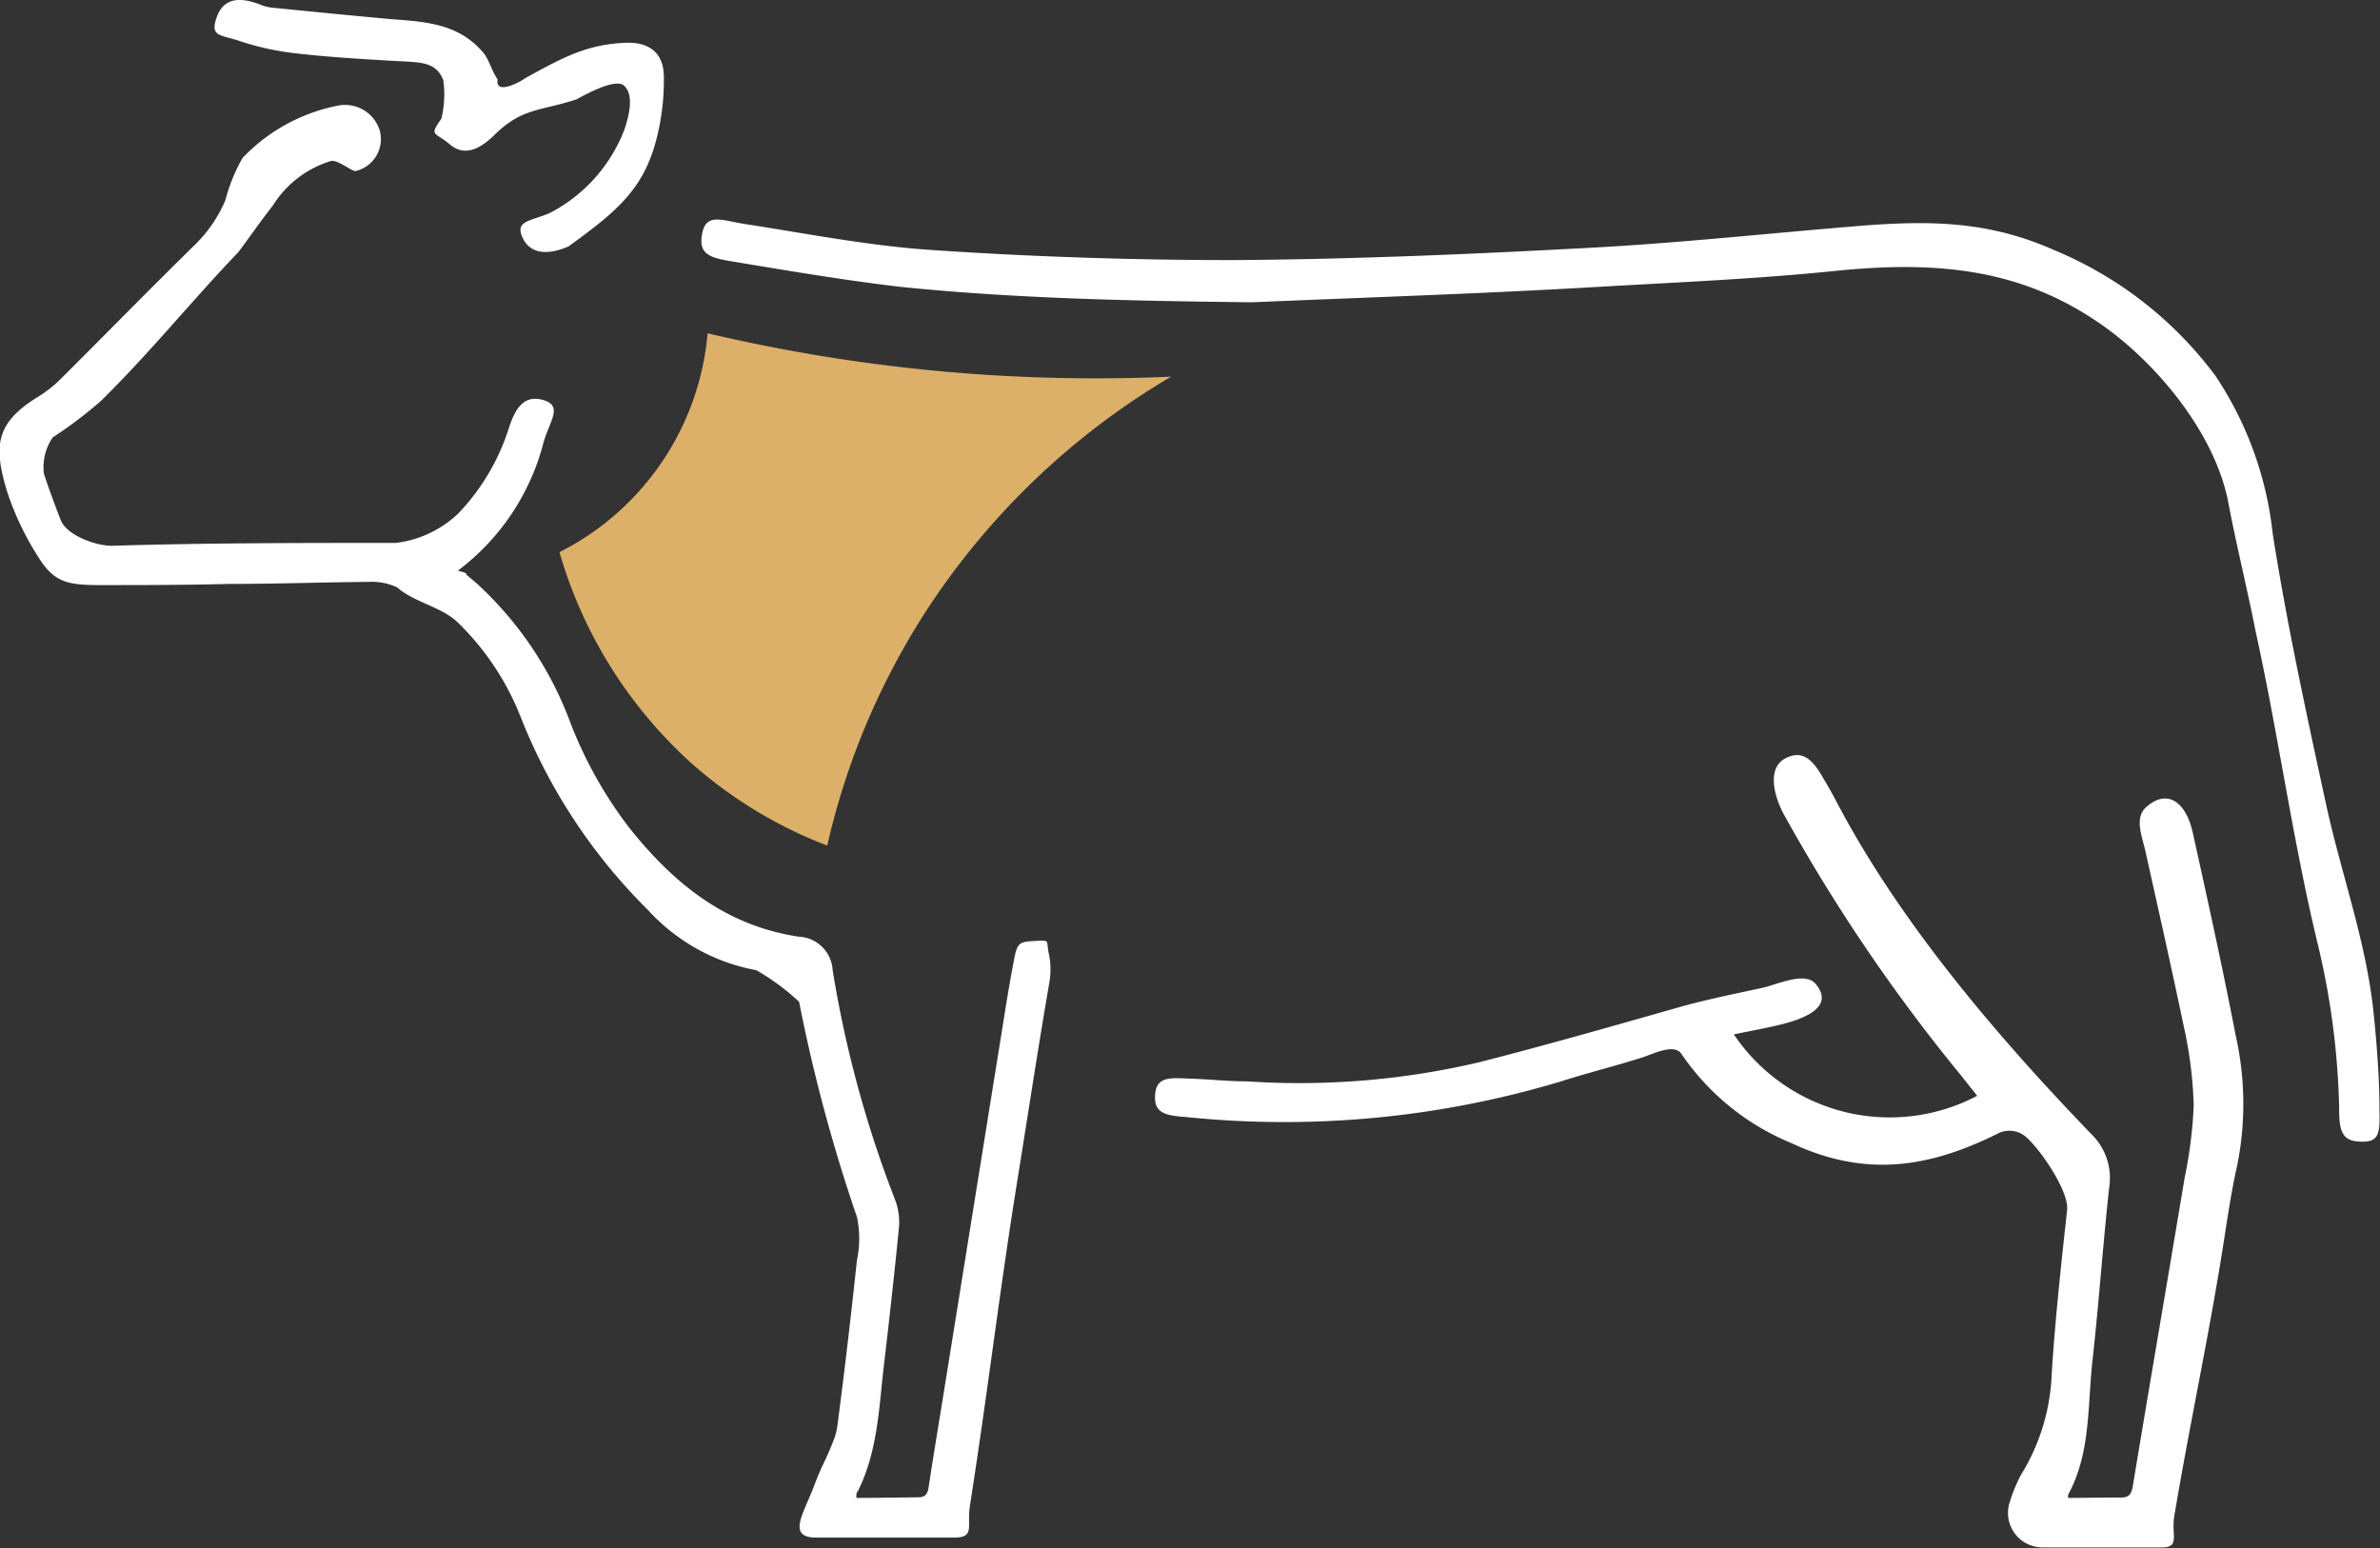
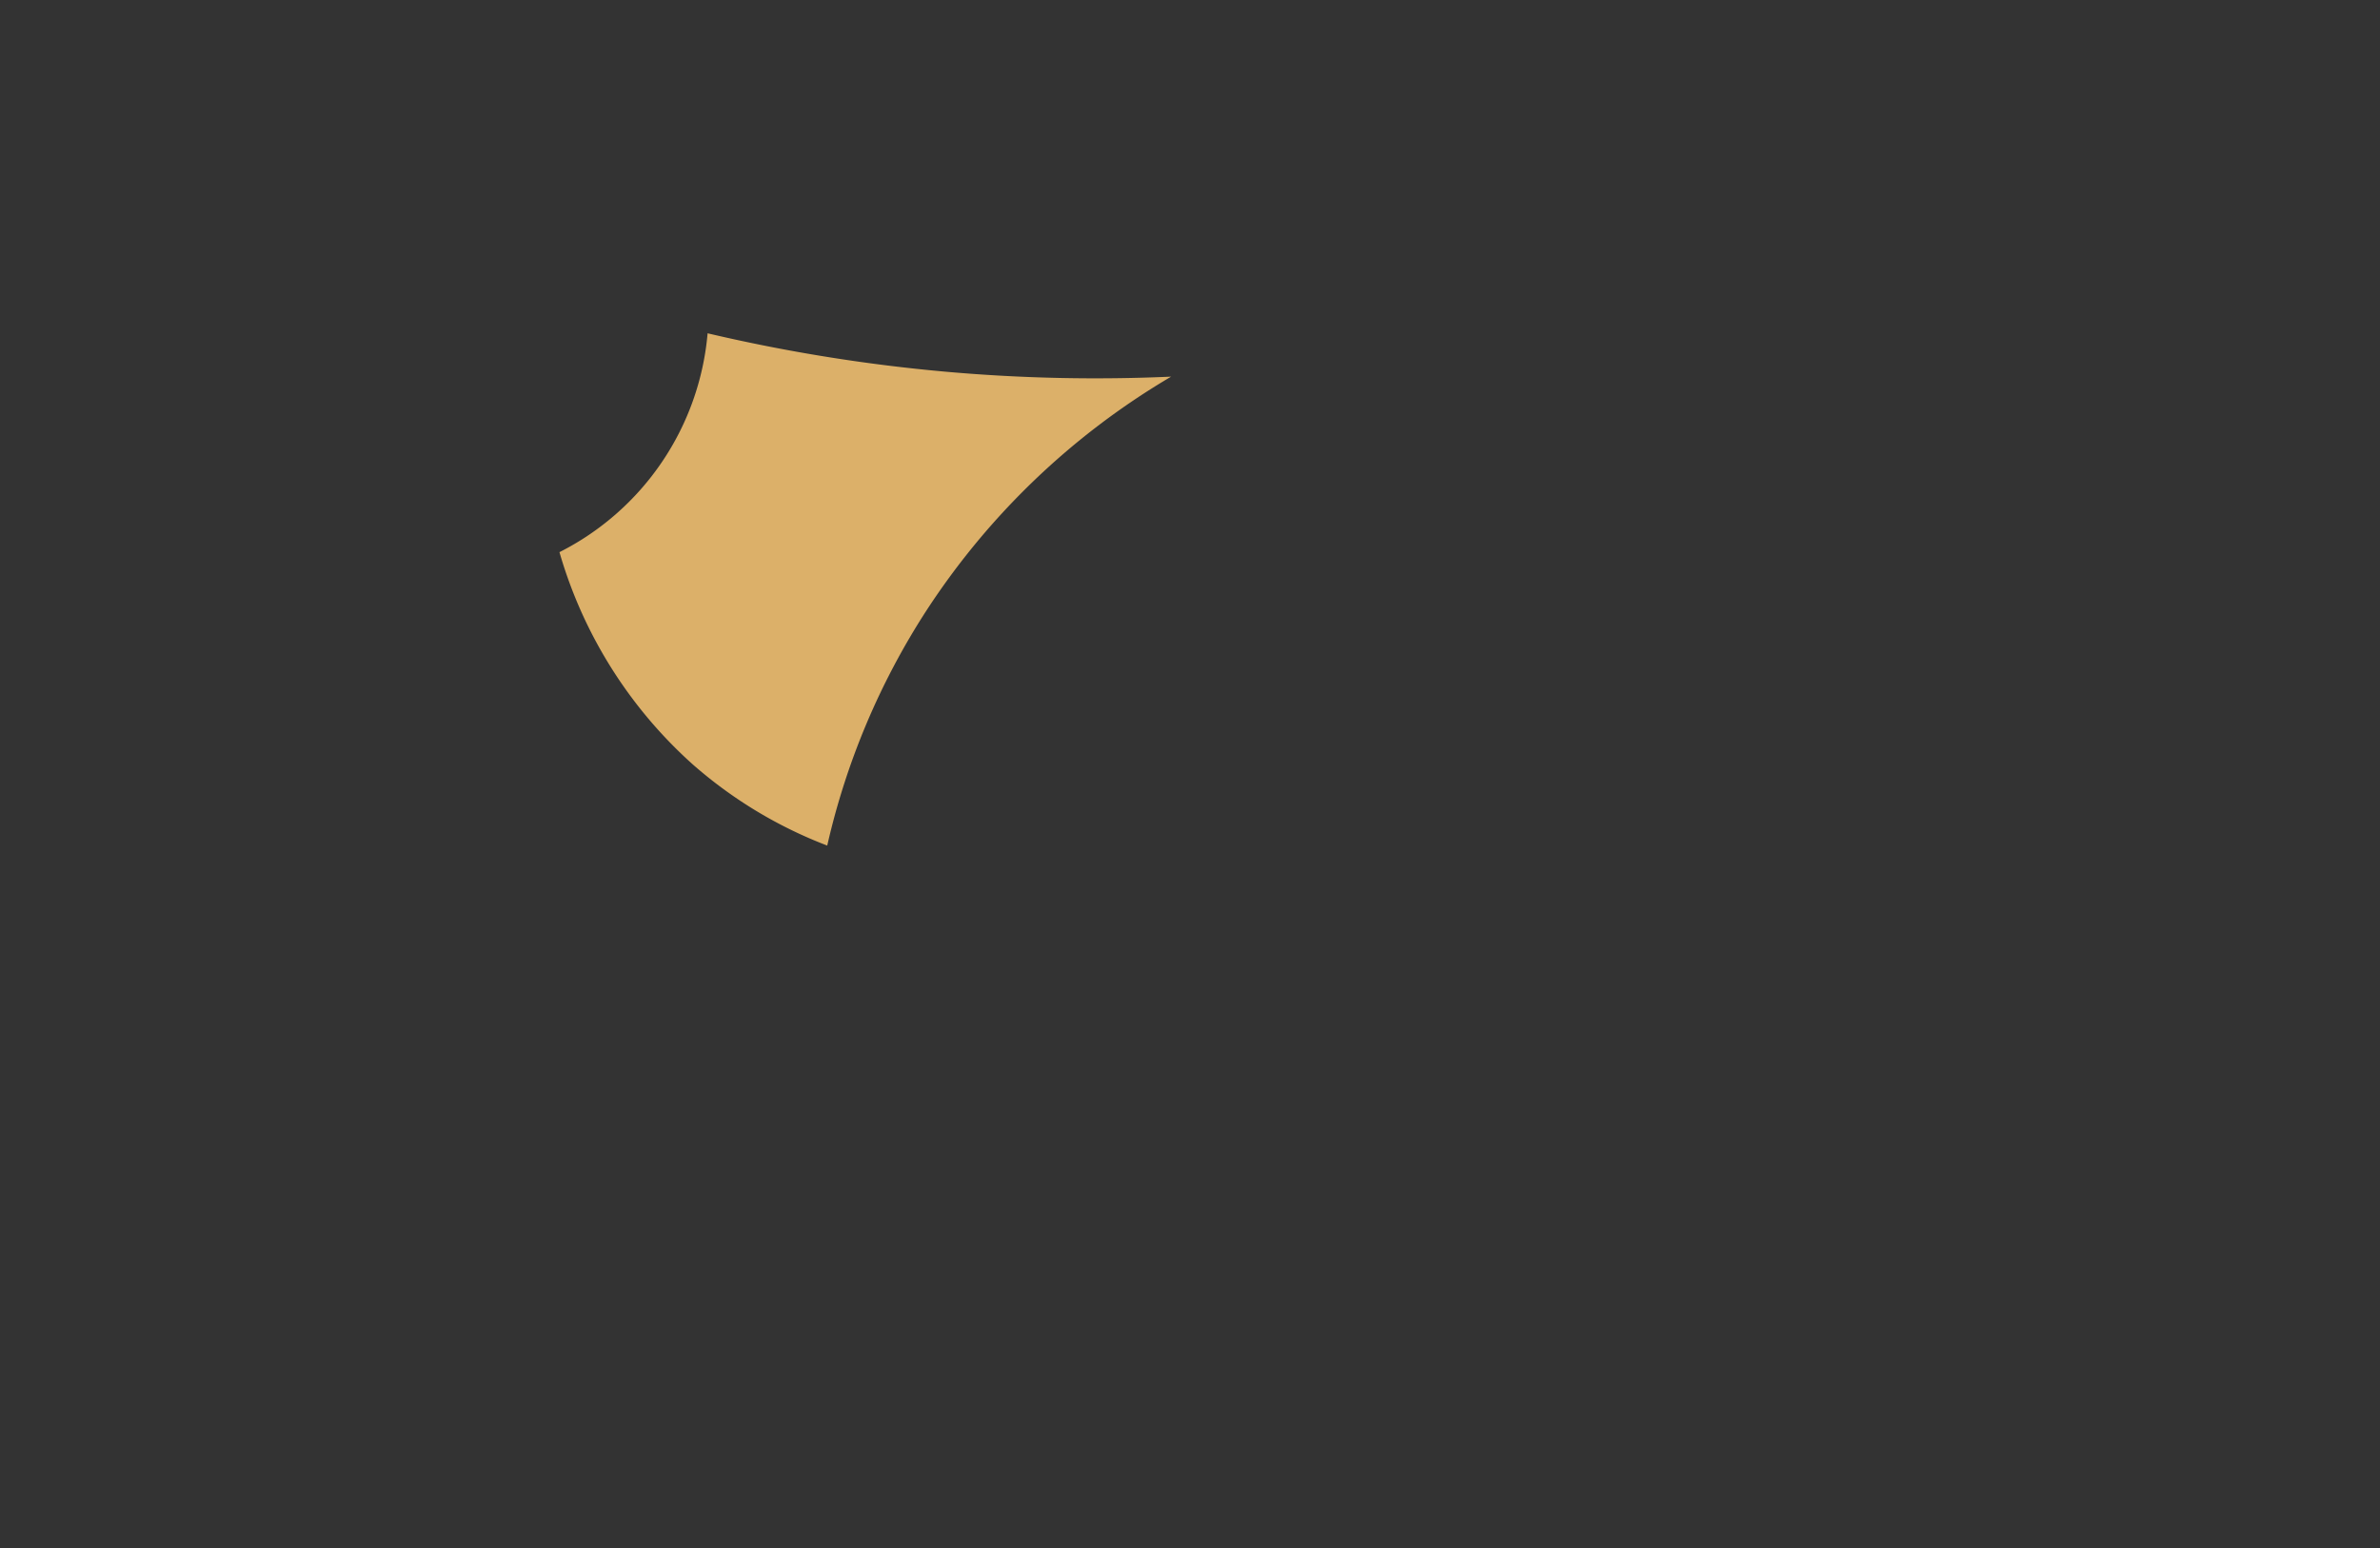
<svg xmlns="http://www.w3.org/2000/svg" id="Layer_1" data-name="Layer 1" viewBox="0 0 123.54 80.35">
  <rect x="0" y="0" width="123.54" height="80.35" fill="#333333" stroke="none" />
  <defs>
    <style>.cls-1{fill:#fff;}.cls-2{fill:#dcb069;}</style>
  </defs>
  <g id="vh5vyH">
-     <path class="cls-1" d="M44.45,77.75c0-.19,0-.28.08-.35,1-2,1.09-4.2,1.33-6.35.29-2.44.56-4.87.8-7.31a3.25,3.25,0,0,0-.17-1.39,58.81,58.81,0,0,1-3.27-12,1.84,1.84,0,0,0-1.75-1.73C37.7,48.06,35,45.89,32.69,43a21.82,21.82,0,0,1-3.14-5.64,18.52,18.52,0,0,0-4.83-7.1l-.51-.43c.07-.12-.47-.19-.43-.22a12.07,12.07,0,0,0,4.44-6.67c.32-1.08,1-1.87,0-2.17s-1.46.38-1.81,1.46a11.38,11.38,0,0,1-2.63,4.43,5.7,5.7,0,0,1-3.22,1.52c-4.84,0-9.92,0-14.76.15-.83,0-2.34-.54-2.65-1.34s-.64-1.69-.87-2.4a2.73,2.73,0,0,1,.46-1.89,21.39,21.39,0,0,0,2.52-1.91c2.55-2.51,4.64-5.12,7.11-7.7.44-.58,1.21-1.68,1.8-2.43a5.4,5.4,0,0,1,3-2.3c.35-.09,1.06.52,1.28.52a1.7,1.7,0,0,0,1.26-2.11,1.88,1.88,0,0,0-2.2-1.28A9.27,9.27,0,0,0,12.59,8.2a8.9,8.9,0,0,0-.89,2.19A7.16,7.16,0,0,1,10,12.82c-2.31,2.27-4.58,4.59-6.88,6.88A6.39,6.39,0,0,1,2,20.58c-2.2,1.35-2.38,2.52-1.61,5A14.94,14.94,0,0,0,2,28.93C2.8,30.22,3.51,30.35,5,30.37c2.29,0,4.57,0,6.86-.06,2.5,0,5-.09,7.48-.11a3.08,3.08,0,0,1,1.28.29c.85.76,2.25,1,3.08,1.76a13.93,13.93,0,0,1,3.34,5,29.16,29.16,0,0,0,6.61,10,10.07,10.07,0,0,0,5.61,3.11A12,12,0,0,1,41.48,52a84.23,84.23,0,0,0,3,11.16,5.39,5.39,0,0,1,0,2.26c-.3,2.83-.63,5.66-1,8.48a3.29,3.29,0,0,1-.18.78c-.54,1.4-.53,1.09-1.06,2.49s-1.4,2.63.11,2.64c2.58,0,4.59,0,7.17,0,1.12,0,.65-.58.83-1.68,1-6.4,1.52-11.1,2.56-17.49.51-3.19,1-6.39,1.55-9.59a4,4,0,0,0,0-1.47c-.19-.78.11-.78-.71-.74s-.94.08-1.1.91c-.29,1.47-.51,2.95-.75,4.42L49,72.21c-.27,1.68-.55,3.35-.8,5-.06.38-.2.52-.6.51C46.55,77.73,45.53,77.75,44.45,77.75Z" transform="translate(0 0)" />
-     <path class="cls-1" d="M107.35,77.75c0-.12,0-.15,0-.16,1.19-2.19,1-4.63,1.27-7,.33-3,.54-6,.86-8.93a3.18,3.18,0,0,0-.93-2.8c-4.75-4.93-9.6-10.6-12.87-16.59-.33-.6-.63-1.21-1-1.81-.56-1-1.09-1.57-2-1.1s-.66,1.79-.13,2.83a90.1,90.1,0,0,0,9.29,13.69c.15.2.64.8.79,1A9.75,9.75,0,0,1,90,53.69c.87-.18,1.72-.33,2.55-.54,1.41-.36,2.63-1,1.67-2.11-.56-.61-2,.07-2.72.23-1.38.3-2.77.58-4.13.95-3.52,1-7,2-10.56,2.91a40.76,40.76,0,0,1-12.06,1c-1,0-1.95-.11-2.93-.14s-1.78-.17-1.86.81.52,1.1,1.6,1.18a49.88,49.88,0,0,0,19.47-1.85c1.4-.45,2.84-.8,4.24-1.25.58-.19,1.62-.72,2-.19A12.78,12.78,0,0,0,93,59.34c3.79,1.77,7.06,1.31,10.7-.5a1.31,1.31,0,0,1,1.47.18c.77.67,2.23,2.83,2.13,3.78-.31,2.82-.62,5.66-.8,8.49a10.72,10.72,0,0,1-1.6,5.27,8,8,0,0,0-.57,1.38A1.79,1.79,0,0,0,106,80.32c2.64,0,3.59,0,6.23,0,.94,0,.47-.64.63-1.62.8-4.73,1.59-8.33,2.38-13.06.29-1.74.51-3.49.9-5.21a16.16,16.16,0,0,0-.09-6.68c-.68-3.53-1.45-7-2.23-10.54-.34-1.53-1.28-2.3-2.39-1.34-.66.57-.25,1.5-.07,2.3.67,3,1.36,6.08,2,9.13a21.58,21.58,0,0,1,.51,4.07,23,23,0,0,1-.47,3.76c-.89,5.34-1.81,10.68-2.69,16-.08.47-.23.62-.71.6C109.1,77.73,108.22,77.75,107.35,77.75Z" transform="translate(0 0)" />
-     <path class="cls-1" d="M65,15.69c5.87-.25,11.75-.44,17.62-.78,4.09-.24,8.48-.42,12.56-.84,4.9-.5,9.3-.26,13.49,2.5,3.08,2,6.31,5.84,7,9.54.41,2.16,1,4.55,1.42,6.69,1.17,5.33,1.9,10.67,3.17,16a40,40,0,0,1,1.16,8.7c0,1,.07,1.65.89,1.74,1.21.13,1.23-.35,1.2-1.67,0-1.72-.14-3.44-.32-5.16-.41-3.71-1.72-7.22-2.49-10.85-1-4.61-2-9.21-2.73-13.86A18.24,18.24,0,0,0,115,19.51,19.93,19.93,0,0,0,106.67,13c-3.51-1.57-6.62-1.57-10.44-1.25-4.62.38-9.23.88-13.86,1.12-6.12.33-12.25.59-18.38.63-5.19,0-10.39-.17-15.57-.52-3.26-.21-6.5-.85-9.74-1.35-1.14-.17-2-.6-2.22.44s.26,1.28,1.37,1.47c3,.5,5.93,1,8.92,1.35C52.81,15.51,58.91,15.62,65,15.69Z" transform="translate(0 0)" />
-     <path class="cls-1" d="M25.83,4.12c-.31-.44-.43-1-.73-1.37C23.86,1.28,22.25,1.13,20.37,1,18.26.81,16.16.6,14.05.39a2.13,2.13,0,0,1-.51-.14c-1.06-.42-1.93-.38-2.29.64s.17.9,1.13,1.22a14.32,14.32,0,0,0,2.9.65c1.71.2,3.43.3,5.15.4,1.33.08,2.19,0,2.58,1a5.31,5.31,0,0,1-.1,2c-.65.94-.35.66.42,1.32s1.56.29,2.36-.5C27.11,5.6,28,5.78,29.92,5.16c1.49-.82,2.1-.9,2.4-.77.73.5.2,2,.09,2.34a8.18,8.18,0,0,1-3.86,4.32c-1,.44-1.85.39-1.42,1.3s1.42.86,2.38.44c2.7-1.95,4.06-3.13,4.68-6.06A12.25,12.25,0,0,0,34.46,4c0-1.23-.73-1.83-2-1.78-2.09.09-3.34.83-5.17,1.82C27.11,4.19,25.69,5,25.83,4.12Z" transform="translate(0 0)" />
-   </g>
+     </g>
  <path class="cls-2" d="M60.79,19.55A38.43,38.43,0,0,0,48.07,31.72a37.85,37.85,0,0,0-5.13,12.17,23,23,0,0,1-7-4.23,23.55,23.55,0,0,1-6.9-11,14.09,14.09,0,0,0,7.69-11.36,88.24,88.24,0,0,0,12.43,2A88,88,0,0,0,60.79,19.55Z" transform="translate(0 0)" />
</svg>